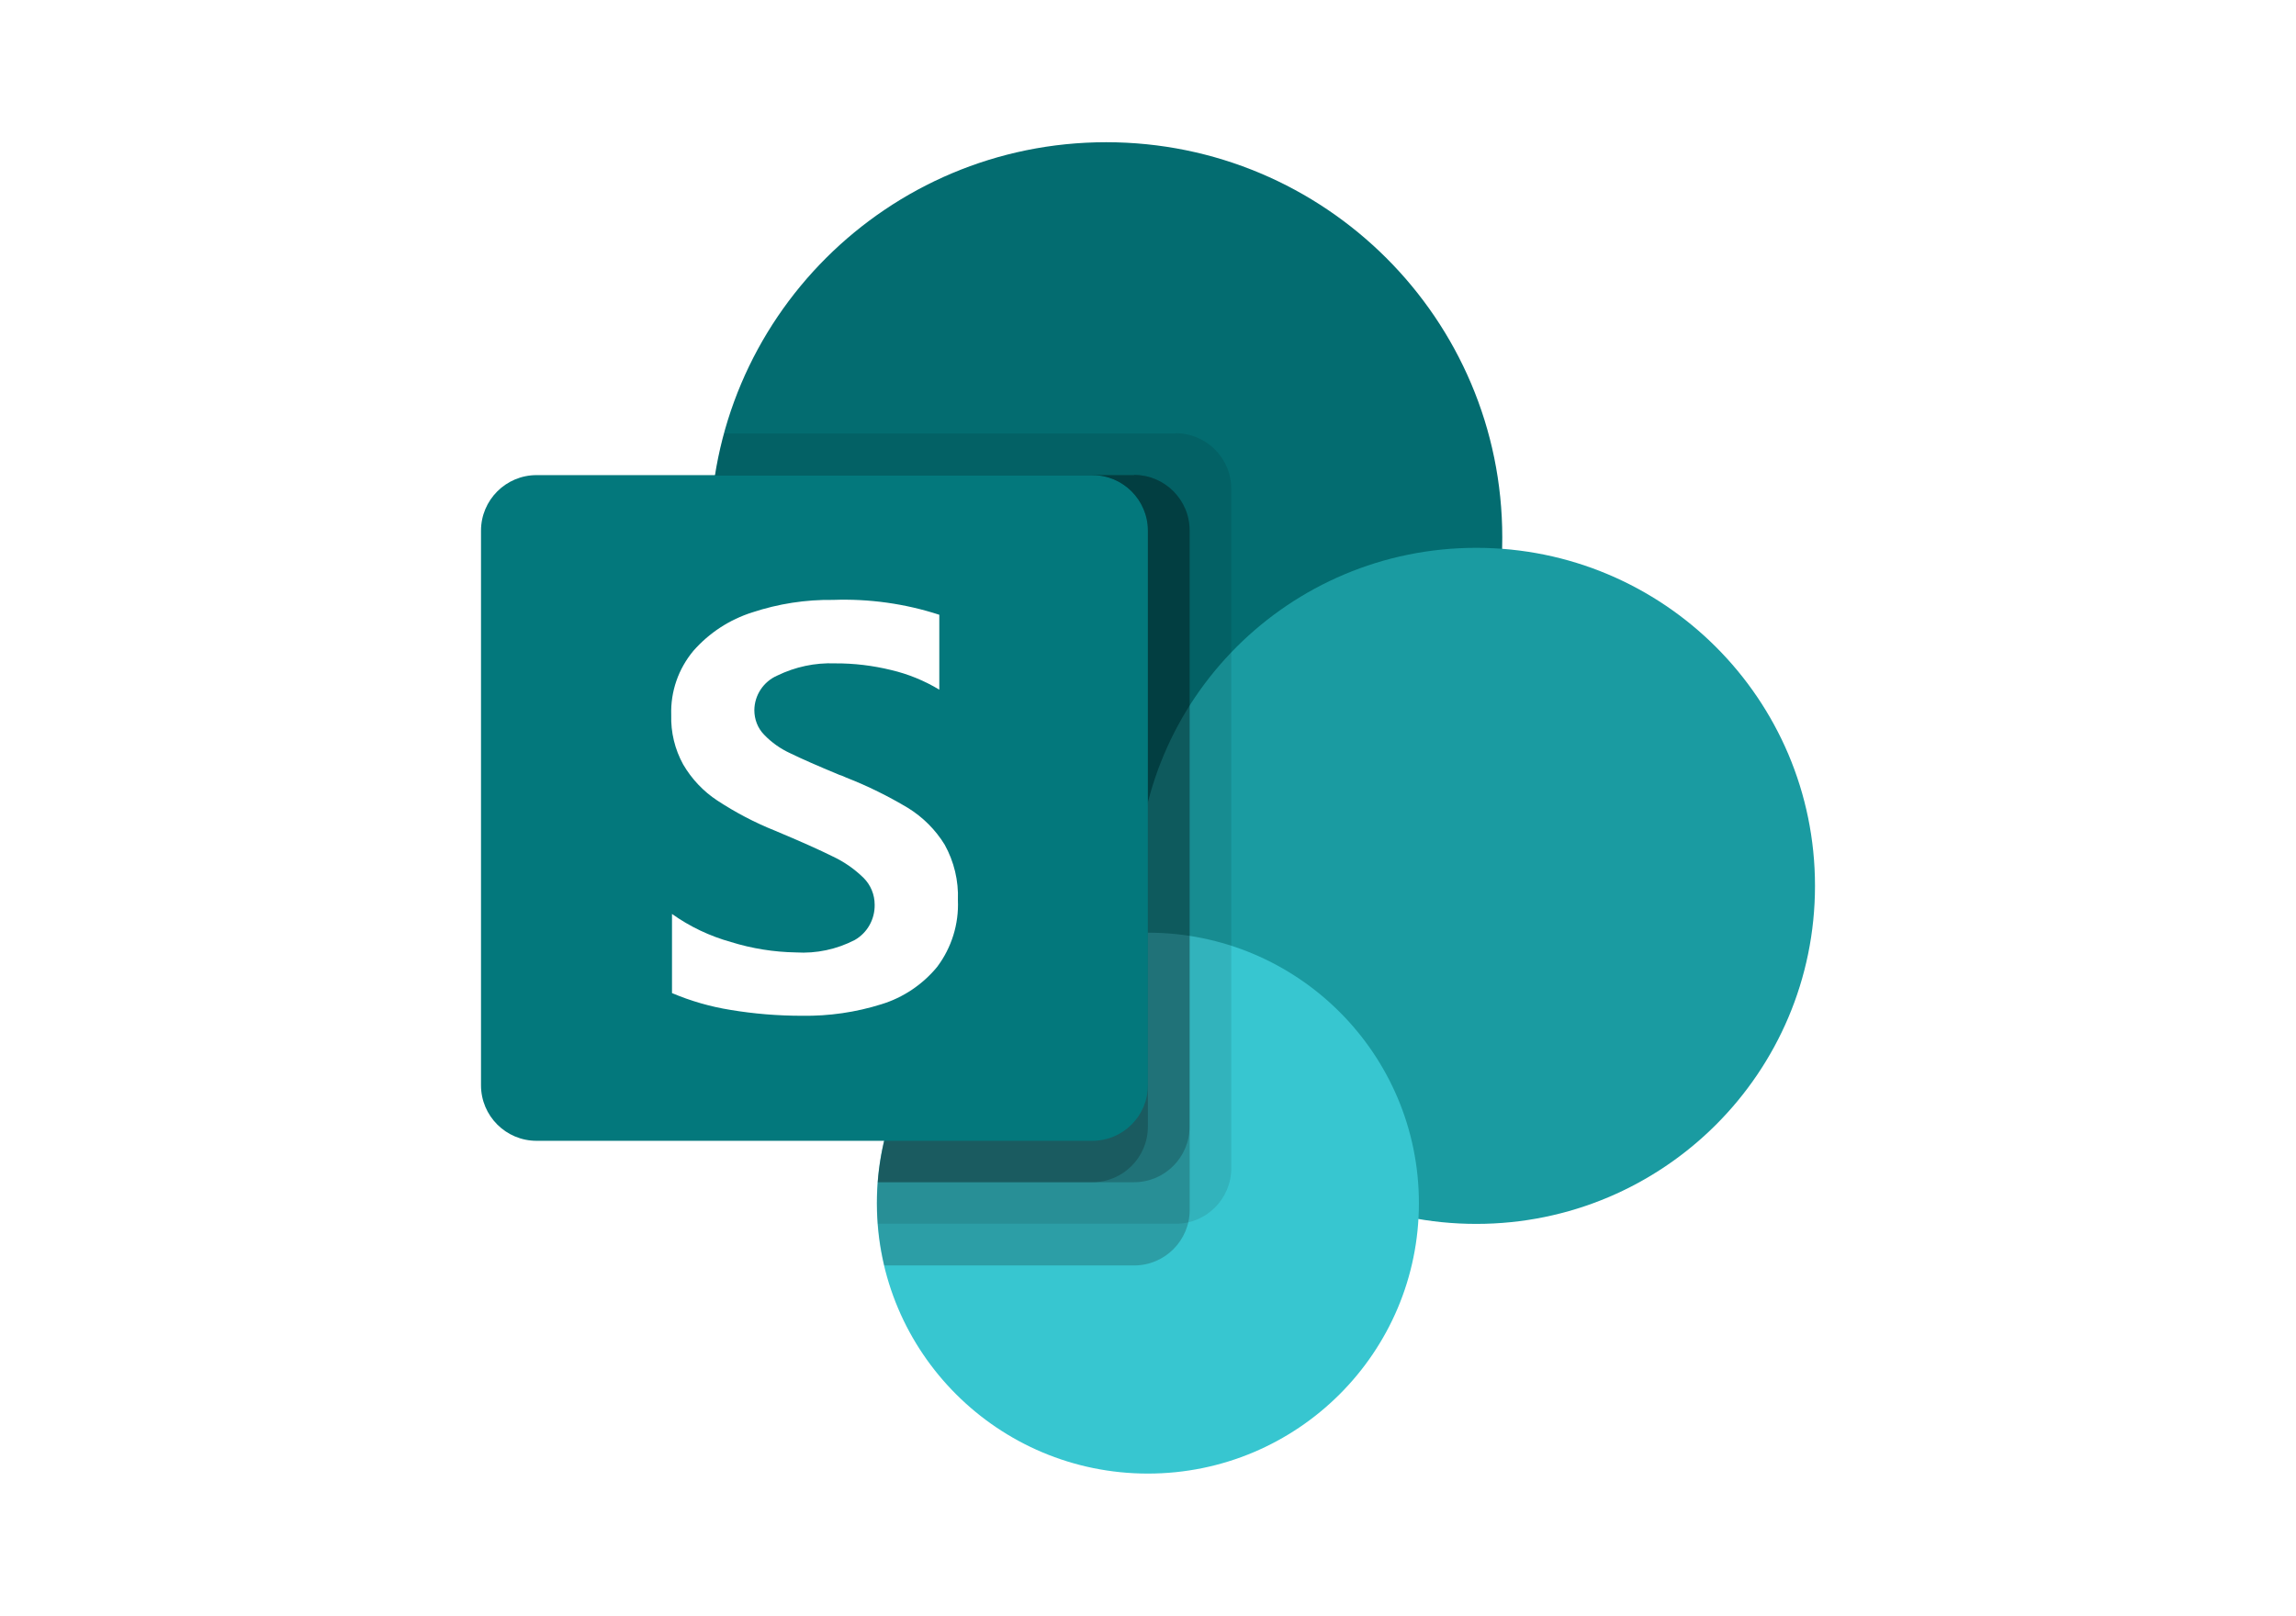
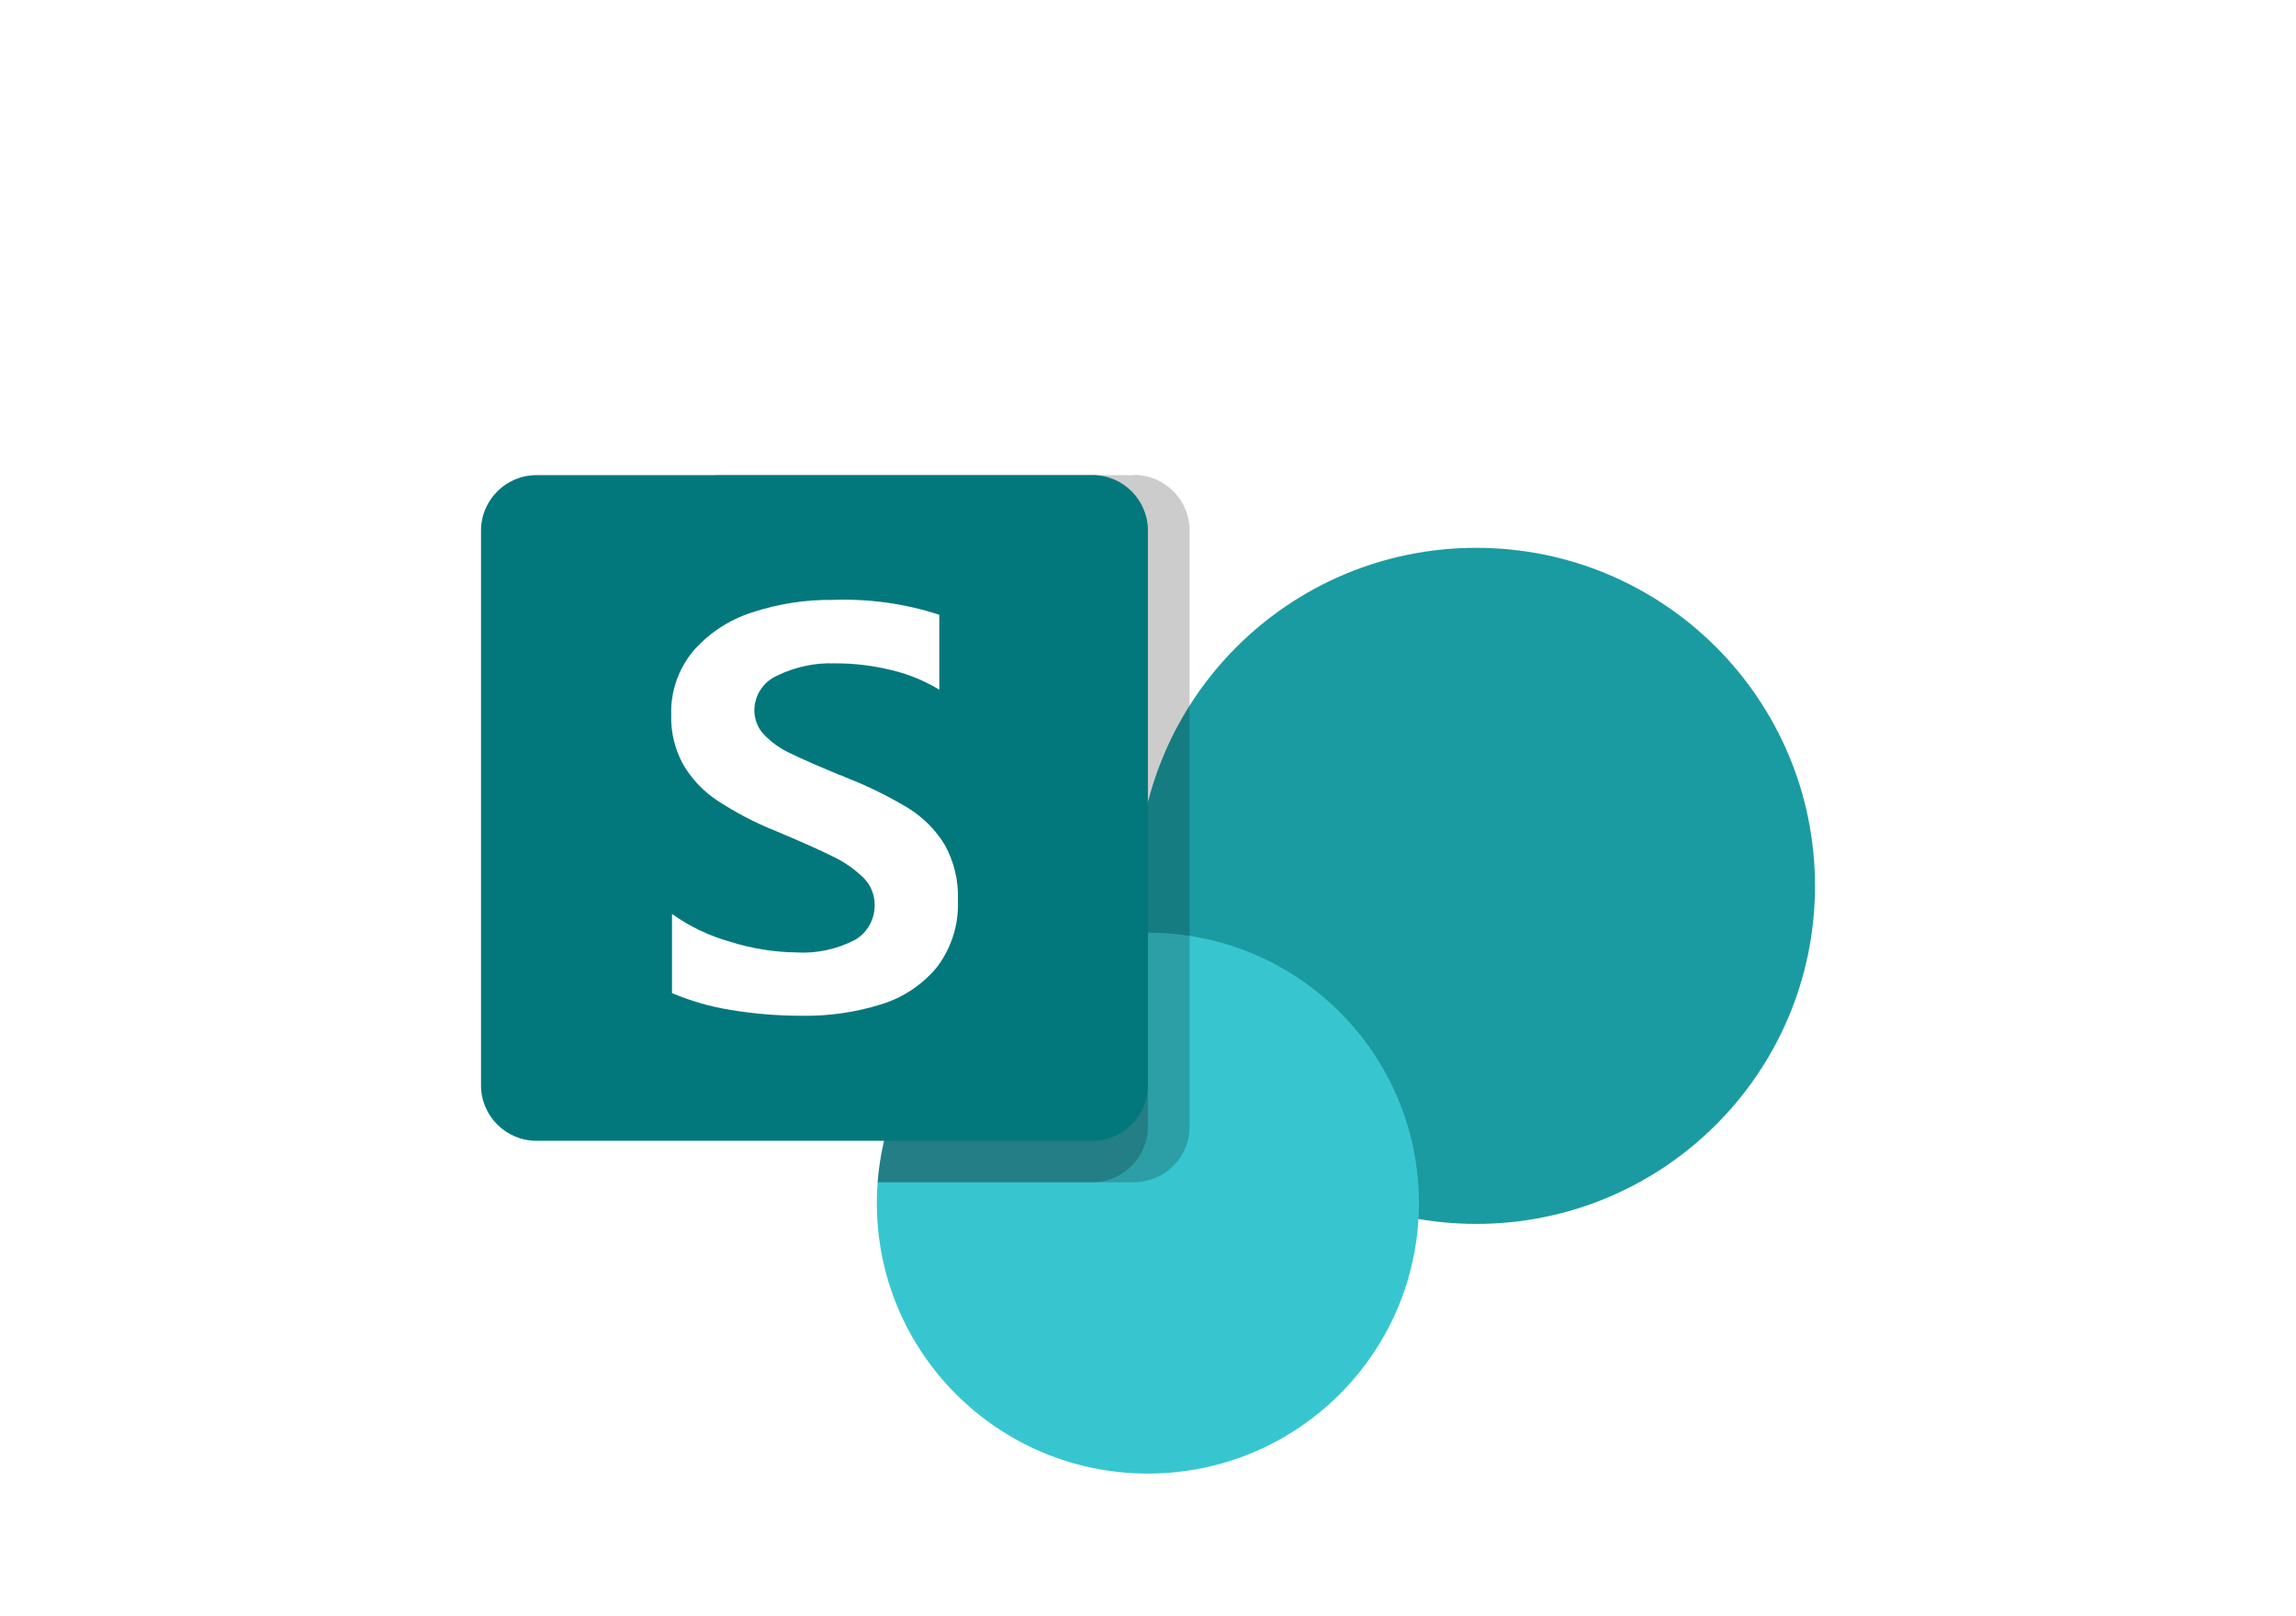
<svg xmlns="http://www.w3.org/2000/svg" id="_图层_1" width="179" height="126" viewBox="0 0 179 126">
  <defs>
    <style>.cls-1{fill:#03787c;}.cls-2{opacity:.1;}.cls-3{fill:#fff;}.cls-4{fill:#1a9ba1;}.cls-5{fill:none;}.cls-6{fill:#37c6d0;}.cls-7{fill:#036c70;}.cls-8{clip-path:url(#clippath);}.cls-9{opacity:.2;}</style>
    <clipPath id="clippath">
      <rect class="cls-5" x="-214.55" y="9.67" width="88.11" height="106.67" />
    </clipPath>
  </defs>
-   <path class="cls-7" d="M117.12,41.91c0,17.02-13.82,30.82-30.88,30.82s-30.88-13.8-30.88-30.82c0-17.02,13.82-30.82,30.88-30.82s30.88,13.8,30.88,30.82h0Z" />
  <path class="cls-4" d="M141.5,69.08c0,14.56-11.82,26.36-26.41,26.36s-26.41-11.8-26.41-26.36,11.82-26.36,26.41-26.36,26.41,11.8,26.41,26.36h0Z" />
  <path class="cls-6" d="M110.62,93.82c0,11.65-9.46,21.09-21.13,21.09s-21.13-9.44-21.13-21.09c0-11.65,9.46-21.09,21.13-21.09s21.13,9.44,21.13,21.09h0Z" />
-   <path class="cls-2" d="M91.67,33.8h-35.21c-4.48,16.43,5.24,33.38,21.7,37.85,2.64.72,5.36,1.08,8.09,1.08.9,0,1.79-.04,2.67-.12l.02.12c-11.45.3-20.57,9.65-20.57,21.08,0,.55.02,1.09.06,1.62h23.23c2.39,0,4.33-1.94,4.33-4.33v-52.99c0-2.39-1.94-4.32-4.33-4.33h0Z" />
-   <path class="cls-9" d="M88.42,37.05h-32.66c-2.68,16.82,8.8,32.62,25.65,35.3,1.6.25,3.22.38,4.84.38.9,0,1.79-.04,2.67-.12l.02.12c-11.67.32-20.88,10.02-20.56,21.67.04,1.44.23,2.88.56,4.28h19.48c2.39,0,4.33-1.94,4.33-4.33v-52.99c0-2.39-1.94-4.32-4.33-4.33h0Z" />
  <path class="cls-9" d="M88.42,37.05h-32.66c-2.68,16.82,8.8,32.62,25.65,35.3,1.6.25,3.22.38,4.84.38.9,0,1.79-.04,2.67-.12l.02.12c-10.82.29-19.67,8.69-20.51,19.46h19.98c2.39,0,4.33-1.94,4.33-4.33v-46.5c0-2.39-1.94-4.32-4.33-4.33h0Z" />
  <path class="cls-9" d="M85.17,37.05h-29.41c-2.68,16.82,8.8,32.62,25.65,35.3,1.6.25,3.22.38,4.84.38.9,0,1.79-.04,2.67-.12l.02.12c-10.82.29-19.67,8.69-20.51,19.46h16.73c2.39,0,4.33-1.94,4.33-4.33v-46.5c0-2.39-1.94-4.32-4.33-4.33h0Z" />
  <path class="cls-1" d="M41.83,37.05h43.33c2.39,0,4.33,1.94,4.33,4.33v43.25c0,2.39-1.94,4.33-4.33,4.33h-43.33c-2.39,0-4.33-1.94-4.33-4.33v-43.25c0-2.39,1.94-4.33,4.33-4.33h0Z" />
  <path class="cls-3" d="M55.93,62.43c-1.1-.72-2.01-1.69-2.67-2.82-.65-1.18-.97-2.51-.93-3.86-.06-1.82.56-3.6,1.73-5,1.23-1.4,2.82-2.44,4.6-3,2.03-.67,4.15-1,6.29-.97,2.81-.1,5.61.29,8.28,1.16v5.84c-1.16-.7-2.43-1.22-3.75-1.53-1.43-.35-2.91-.53-4.38-.52-1.56-.06-3.1.27-4.5.95-1.08.47-1.78,1.53-1.79,2.7,0,.71.26,1.4.76,1.91.58.61,1.28,1.1,2.04,1.45.86.42,2.13.98,3.82,1.68.19.06.37.13.55.22,1.67.65,3.28,1.45,4.82,2.37,1.16.72,2.14,1.7,2.85,2.86.73,1.32,1.09,2.81,1.03,4.32.08,1.87-.49,3.71-1.62,5.21-1.13,1.37-2.64,2.39-4.34,2.91-2,.63-4.09.93-6.18.9-1.88,0-3.75-.15-5.6-.46-1.56-.25-3.09-.69-4.55-1.31v-6.17c1.39.99,2.95,1.73,4.6,2.19,1.64.51,3.34.78,5.06.81,1.59.1,3.18-.24,4.59-.97.98-.56,1.57-1.62,1.55-2.75,0-.79-.31-1.54-.87-2.1-.7-.68-1.51-1.25-2.39-1.66-1.02-.51-2.52-1.18-4.5-2.01-1.58-.63-3.08-1.42-4.5-2.35h0Z" />
  <g class="cls-8">
    <image width="2560" height="894" transform="translate(-208.26 12.01) scale(.11)" />
  </g>
</svg>